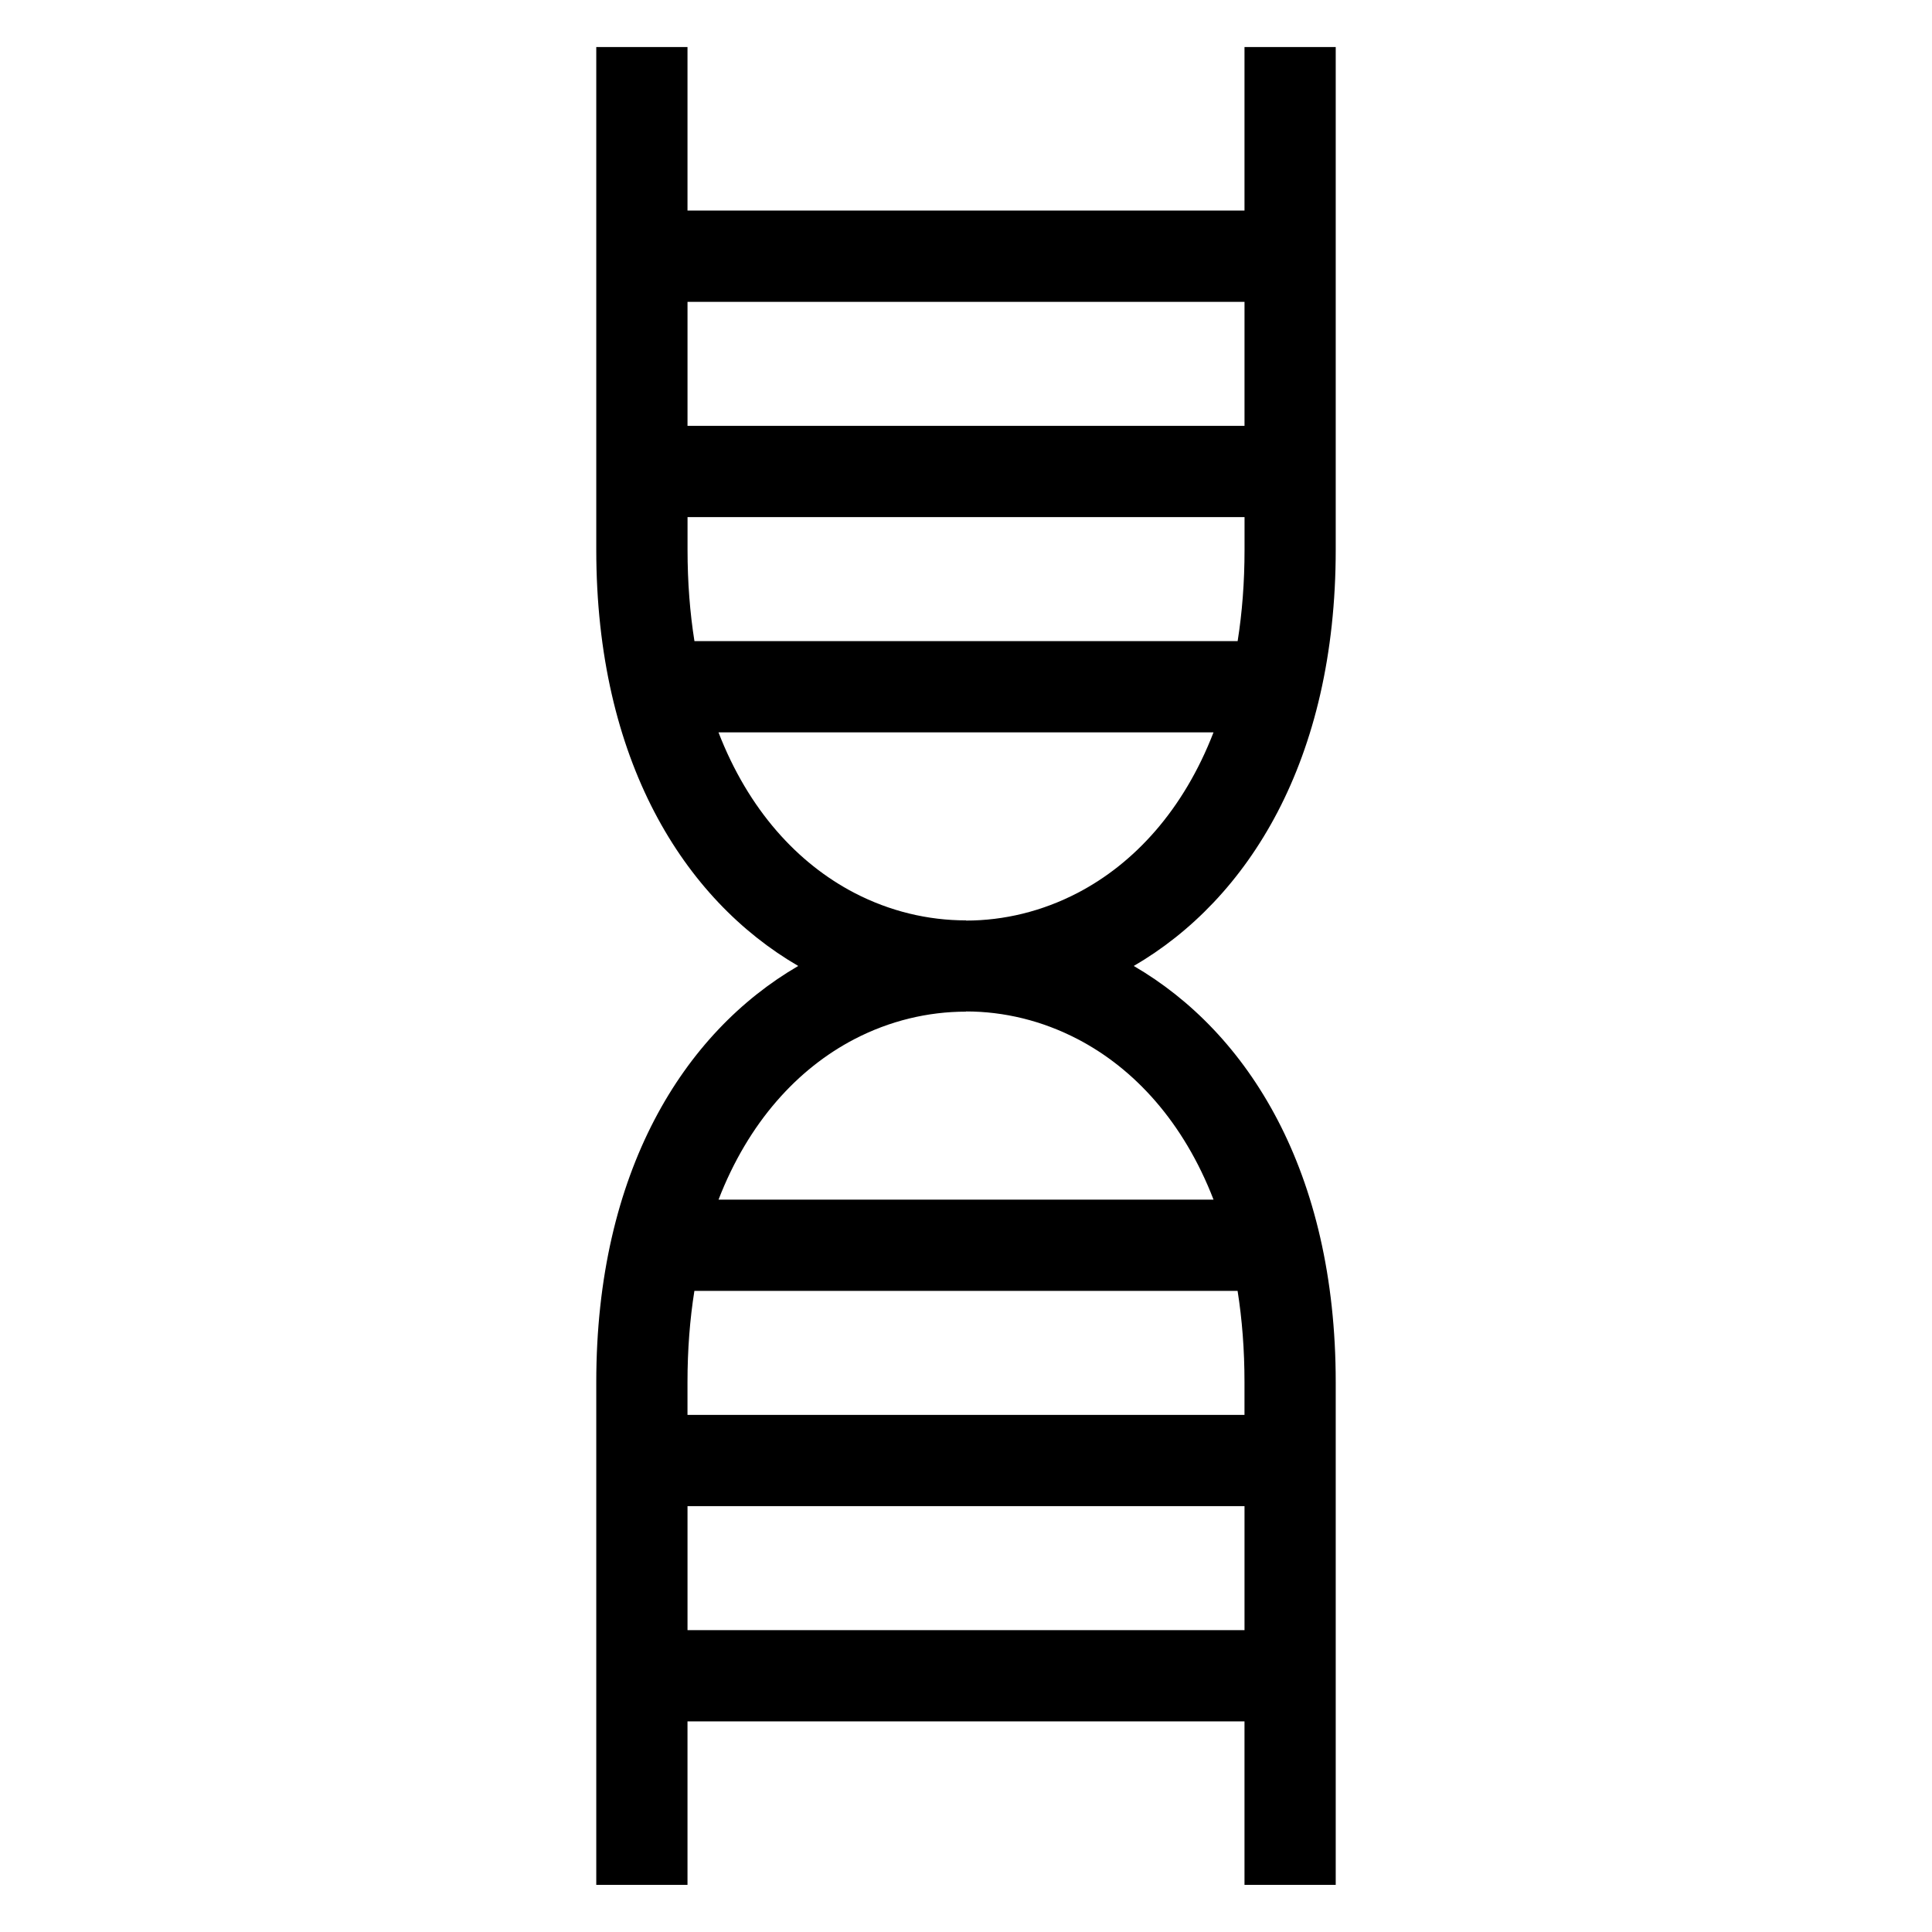
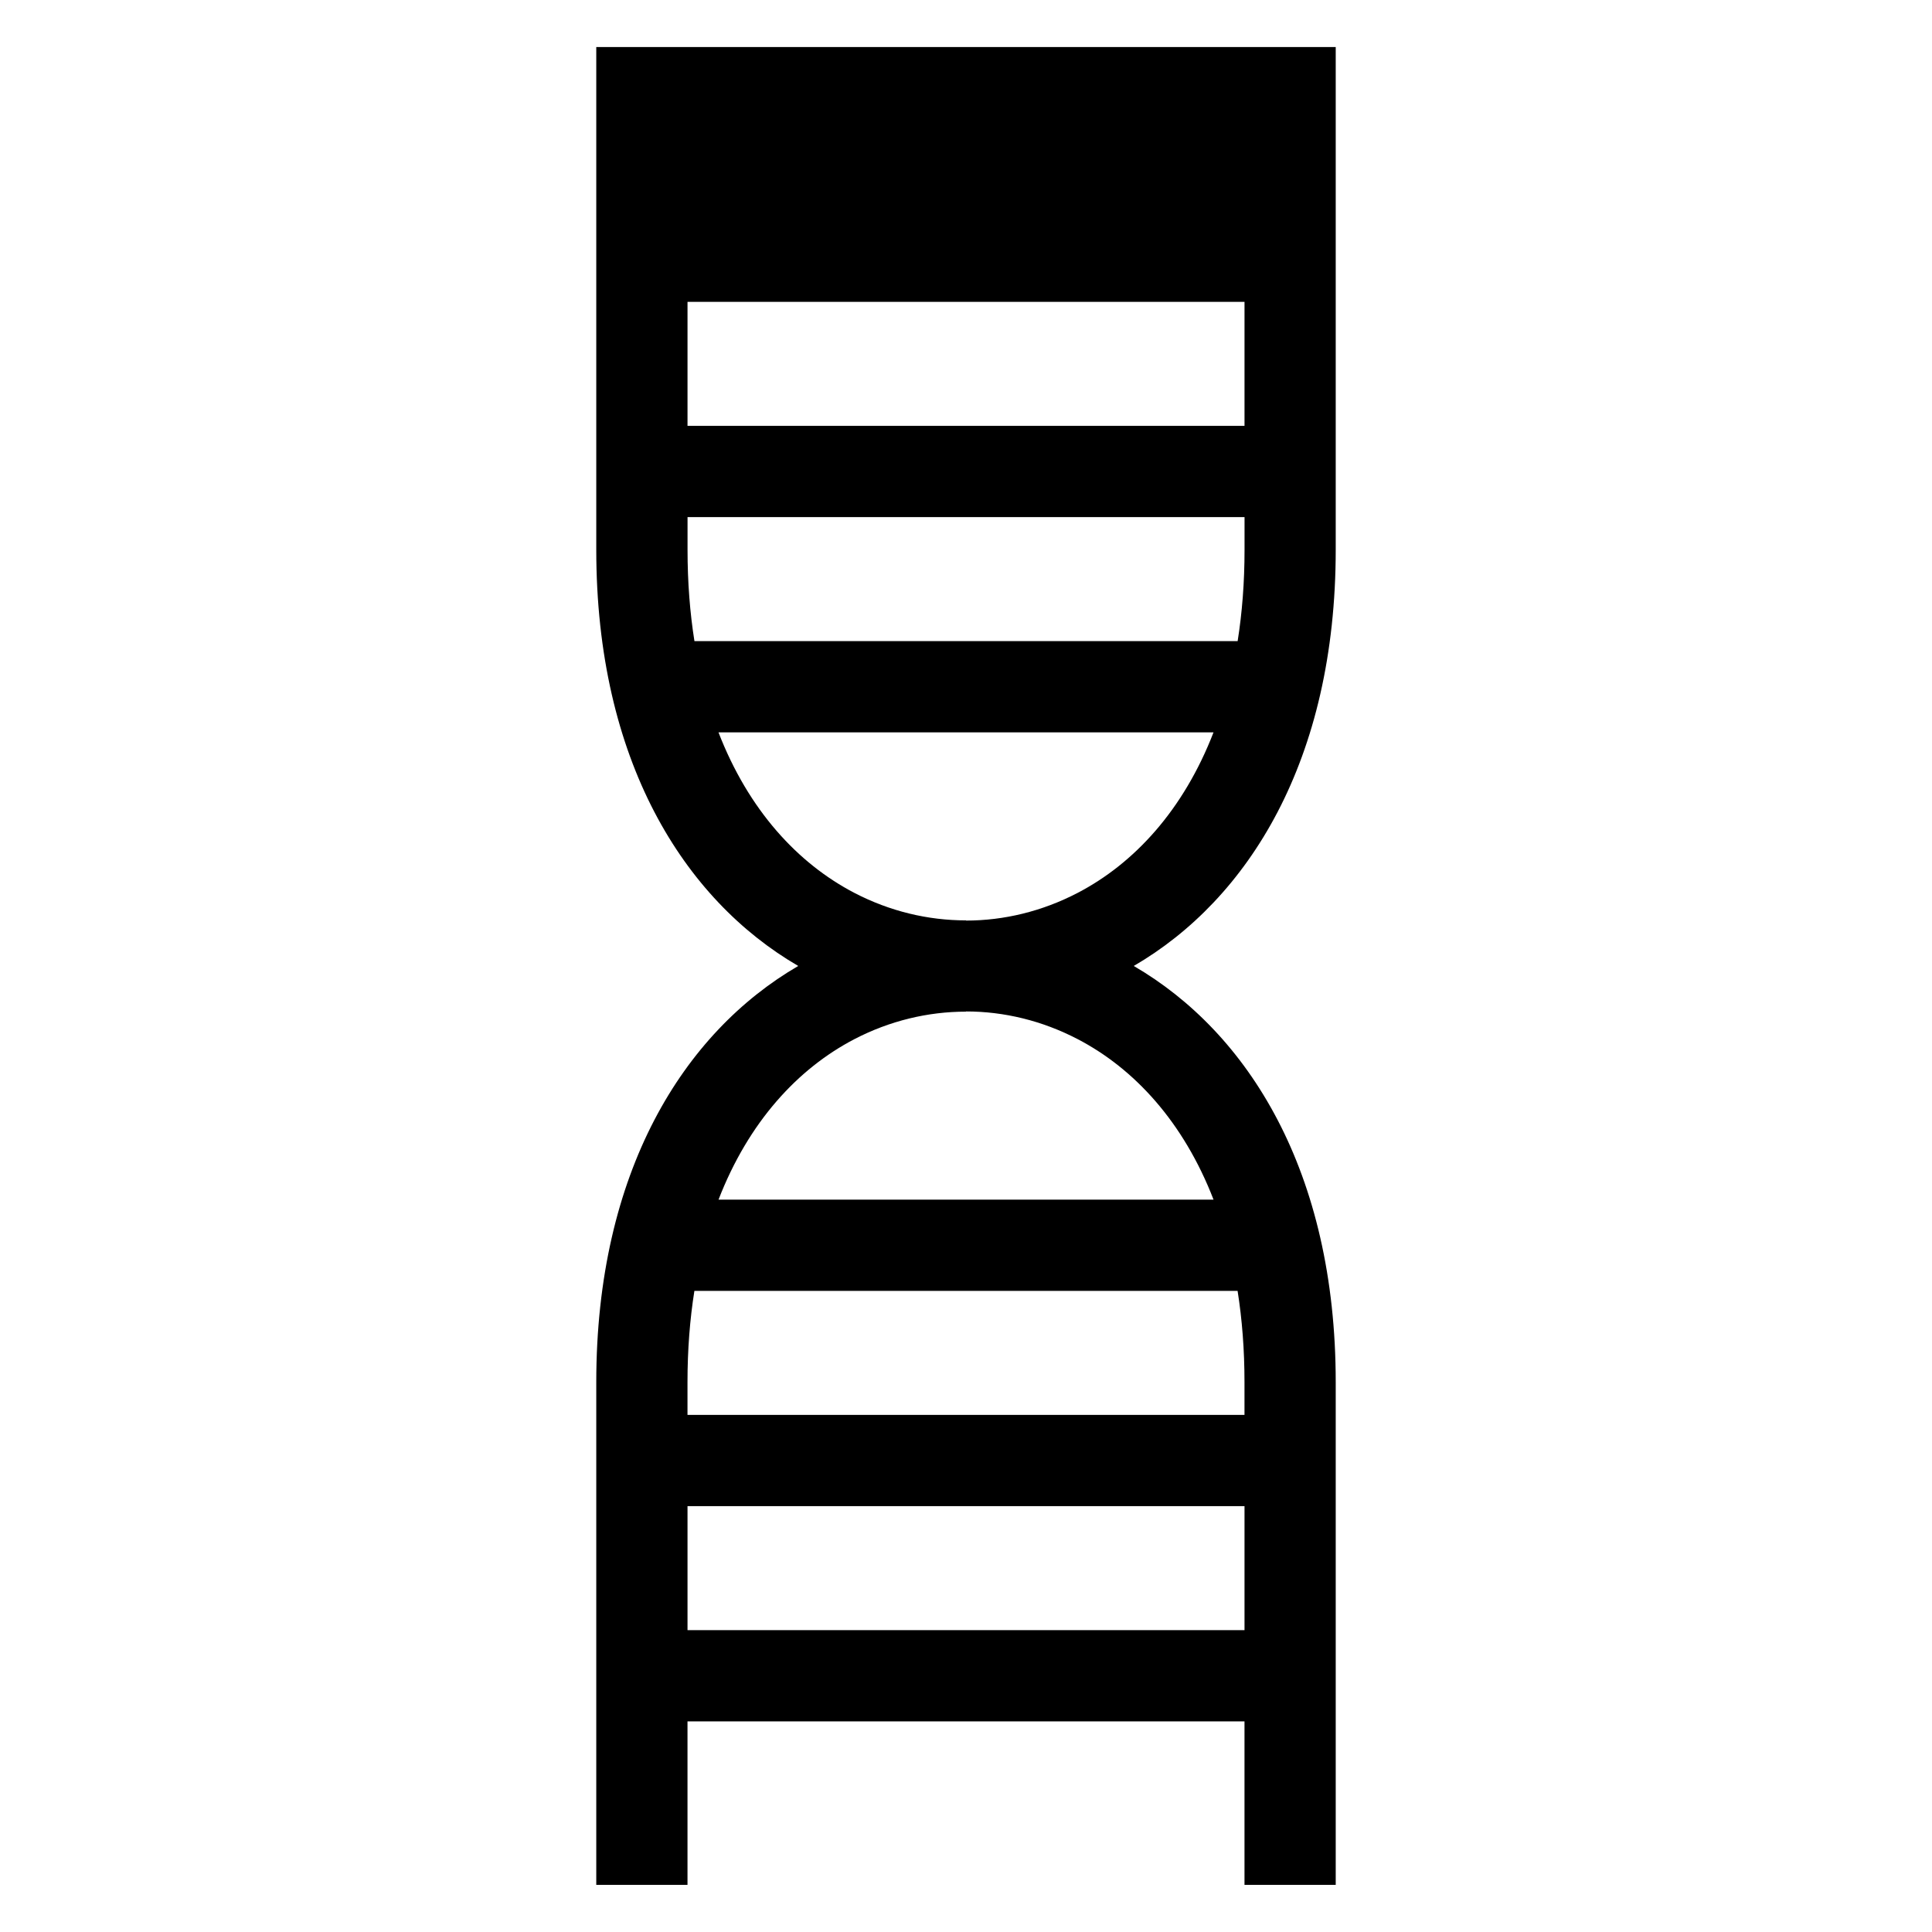
<svg xmlns="http://www.w3.org/2000/svg" fill="#000000" width="800px" height="800px" version="1.1" viewBox="144 144 512 512">
-   <path d="m497.98 156.47v133.21c0 55.82-23.188 92.668-53.523 110.31 30.336 17.645 53.523 54.488 53.523 110.31v133.21h-24.176v-43.332h-147.61v43.332h-24.176v-133.21c0-55.82 23.188-92.668 53.523-110.31-30.336-17.645-53.523-54.488-53.523-110.31v-133.21h24.176v43.332h147.61v-43.332zm-163.57 305.45h131.19c-7.949-20.559-21-34.734-36.031-42.551-9.391-4.887-19.508-7.324-29.562-7.324v0.051c-10.117 0-20.23 2.43-29.562 7.277-15.031 7.82-28.082 21.992-36.031 42.551zm137.57 24.184h-143.96c-1.191 7.496-1.828 15.562-1.828 24.207v8.656h147.61v-8.656c0-8.645-0.637-16.711-1.828-24.207zm1.828 57.043h-147.61v32.863h147.61zm-145.78-229.25h143.96c1.191-7.496 1.828-15.562 1.828-24.207v-8.656h-147.61v8.656c0 8.645 0.637 16.711 1.828 24.207zm137.57 24.184h-131.19c7.949 20.566 21 34.734 36.031 42.551 9.332 4.852 19.445 7.277 29.562 7.277v0.051c10.055 0 20.172-2.441 29.562-7.324 15.031-7.82 28.082-21.988 36.031-42.551zm-139.4-81.227h147.61v-32.863h-147.61z" />
+   <path d="m497.98 156.47v133.21c0 55.82-23.188 92.668-53.523 110.31 30.336 17.645 53.523 54.488 53.523 110.31v133.21h-24.176v-43.332h-147.61v43.332h-24.176v-133.21c0-55.82 23.188-92.668 53.523-110.31-30.336-17.645-53.523-54.488-53.523-110.31v-133.21h24.176v43.332v-43.332zm-163.57 305.45h131.19c-7.949-20.559-21-34.734-36.031-42.551-9.391-4.887-19.508-7.324-29.562-7.324v0.051c-10.117 0-20.23 2.43-29.562 7.277-15.031 7.82-28.082 21.992-36.031 42.551zm137.57 24.184h-143.96c-1.191 7.496-1.828 15.562-1.828 24.207v8.656h147.61v-8.656c0-8.645-0.637-16.711-1.828-24.207zm1.828 57.043h-147.61v32.863h147.61zm-145.78-229.25h143.96c1.191-7.496 1.828-15.562 1.828-24.207v-8.656h-147.61v8.656c0 8.645 0.637 16.711 1.828 24.207zm137.57 24.184h-131.19c7.949 20.566 21 34.734 36.031 42.551 9.332 4.852 19.445 7.277 29.562 7.277v0.051c10.055 0 20.172-2.441 29.562-7.324 15.031-7.82 28.082-21.988 36.031-42.551zm-139.4-81.227h147.61v-32.863h-147.61z" />
</svg>